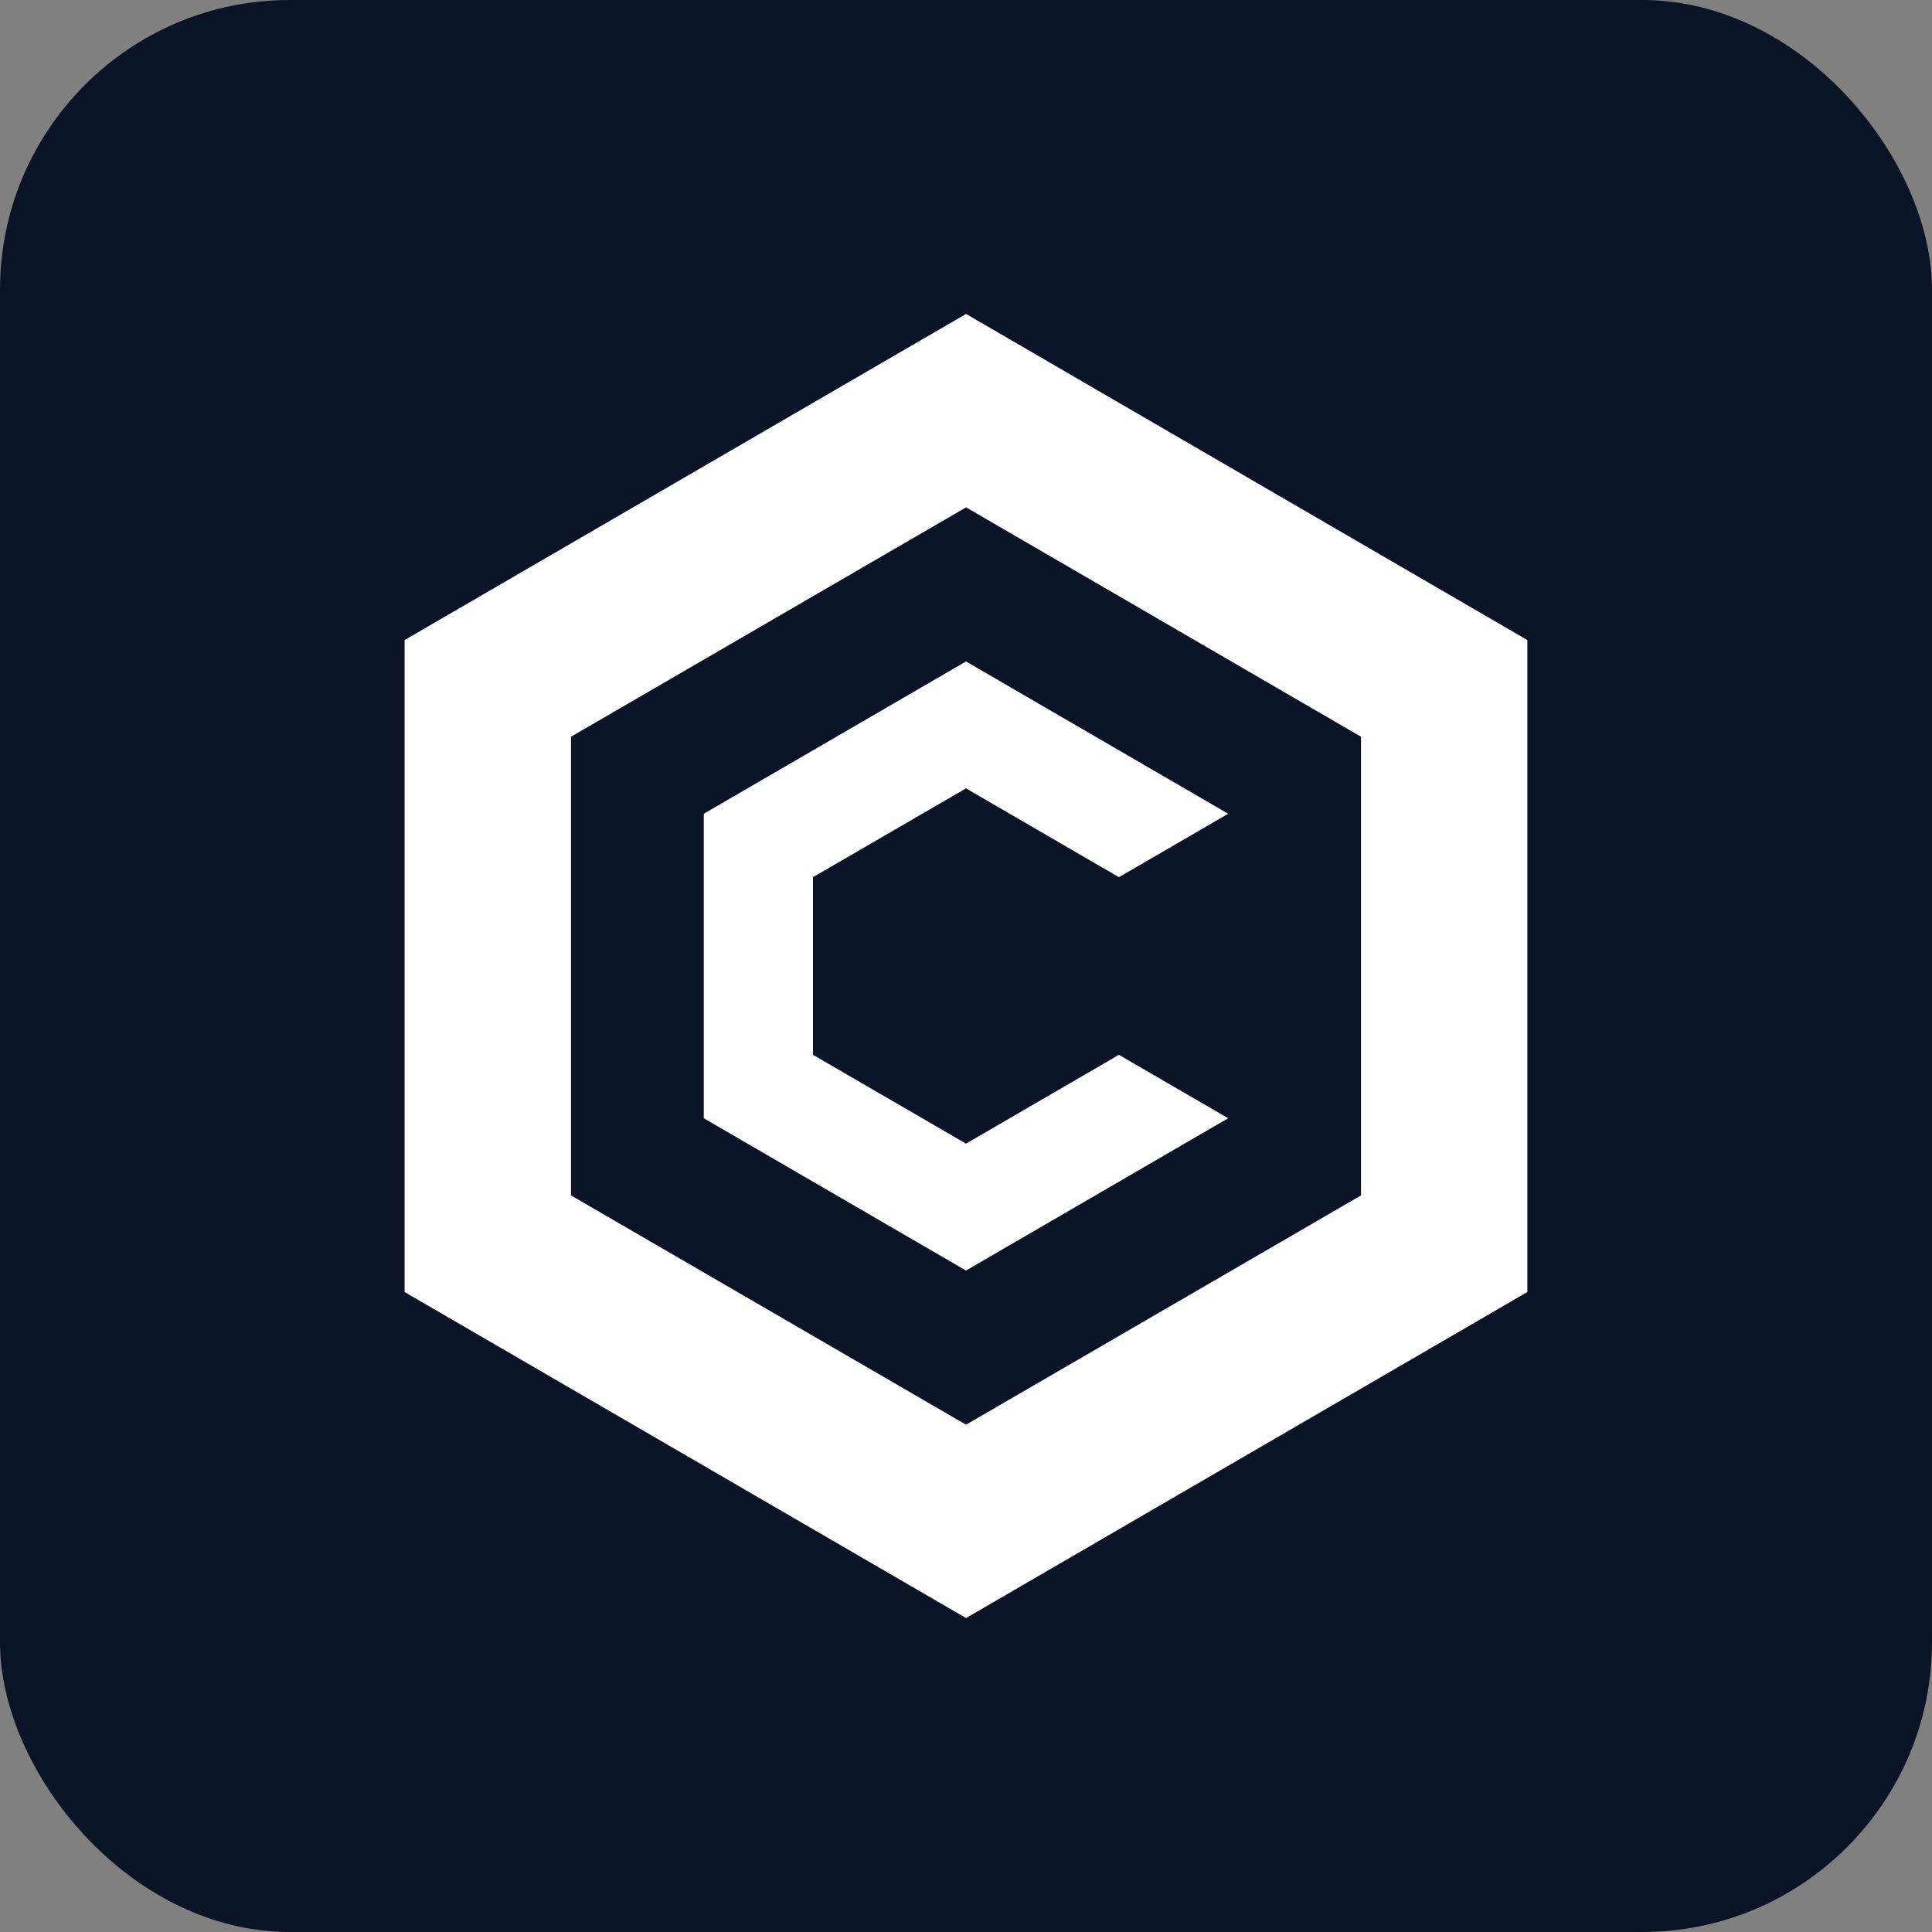
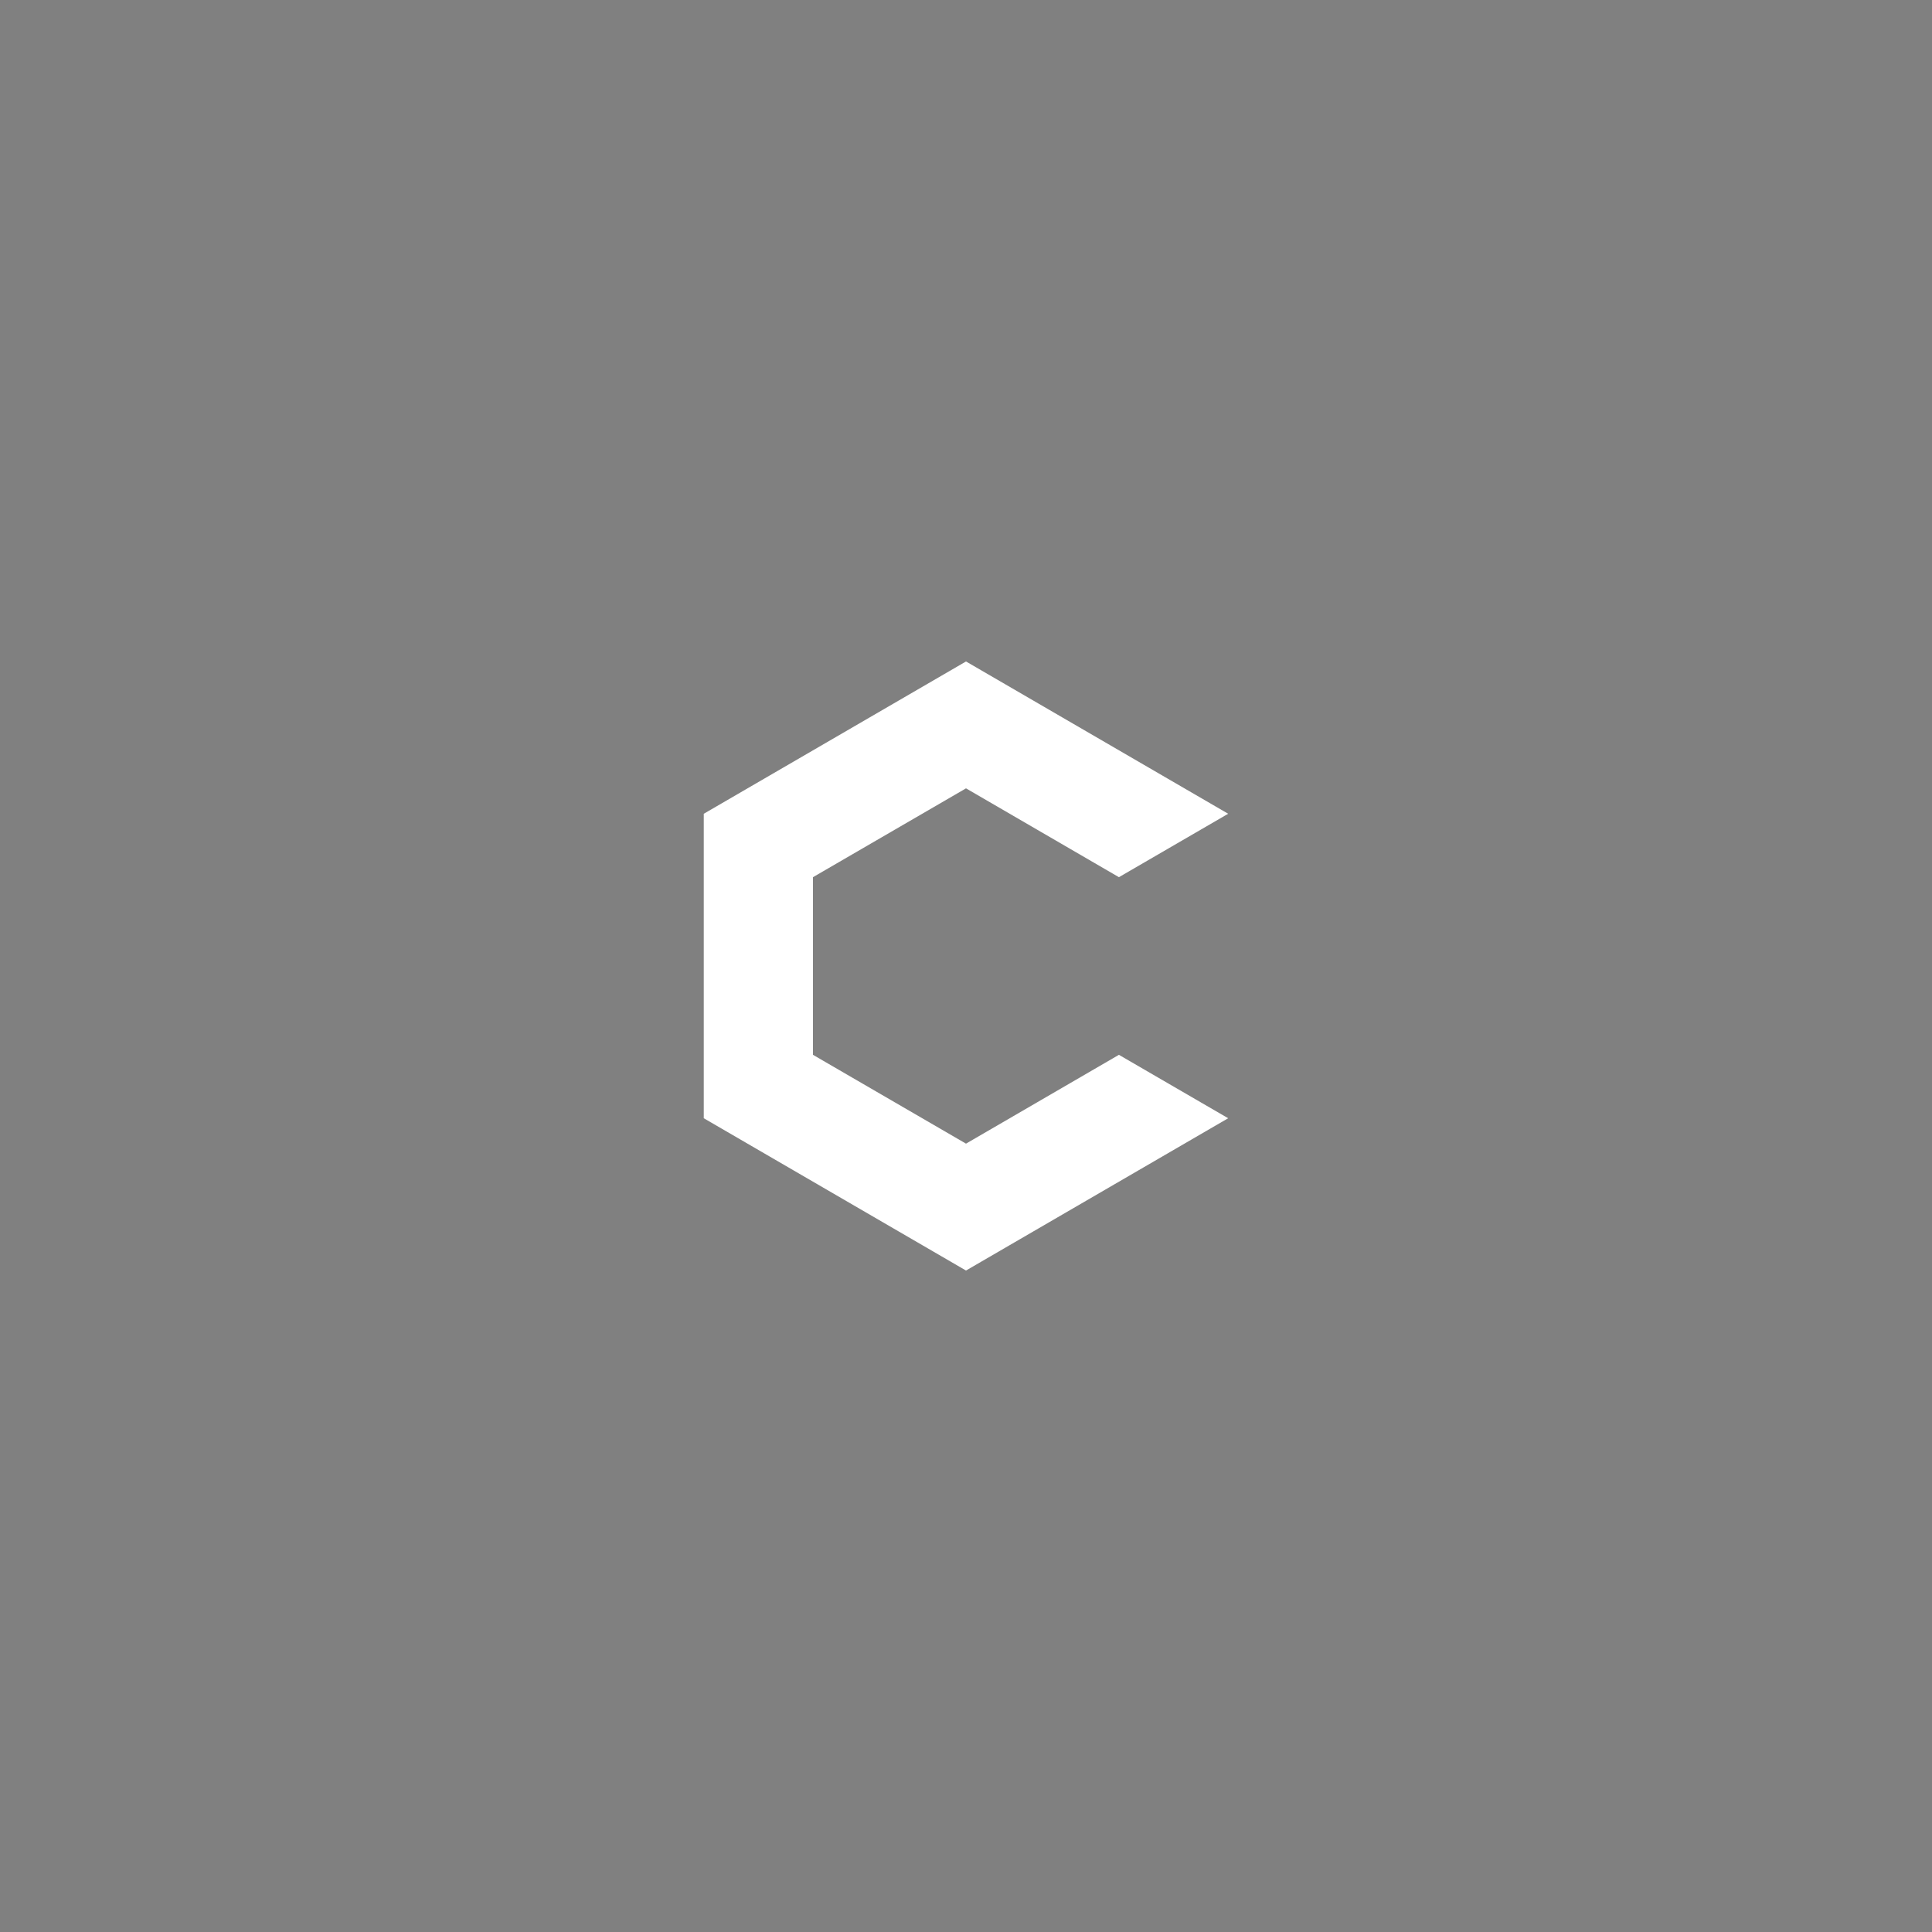
<svg xmlns="http://www.w3.org/2000/svg" width="40" height="40" viewBox="0 0 40 40" fill="none">
  <rect x="0" y="0" width="40" height="40" fill="#808080" stroke="none" />
-   <rect width="40" height="40" rx="6" fill="#0B1426" />
-   <path d="M20.001 6.5L8.377 13.252V26.75L20.001 33.5L31.622 26.75V13.252L20.001 6.5ZM28.178 24.75L20.001 29.497L11.822 24.75V15.253L20.002 10.504L28.178 15.253L28.178 24.75Z" fill="white" />
  <path d="M25.428 23.152L20 26.305L14.571 23.152V16.848L20 13.695L25.428 16.848L23.166 18.161L20 16.322L16.832 18.161V21.839L20 23.678L23.166 21.839L25.428 23.152Z" fill="white" />
</svg>